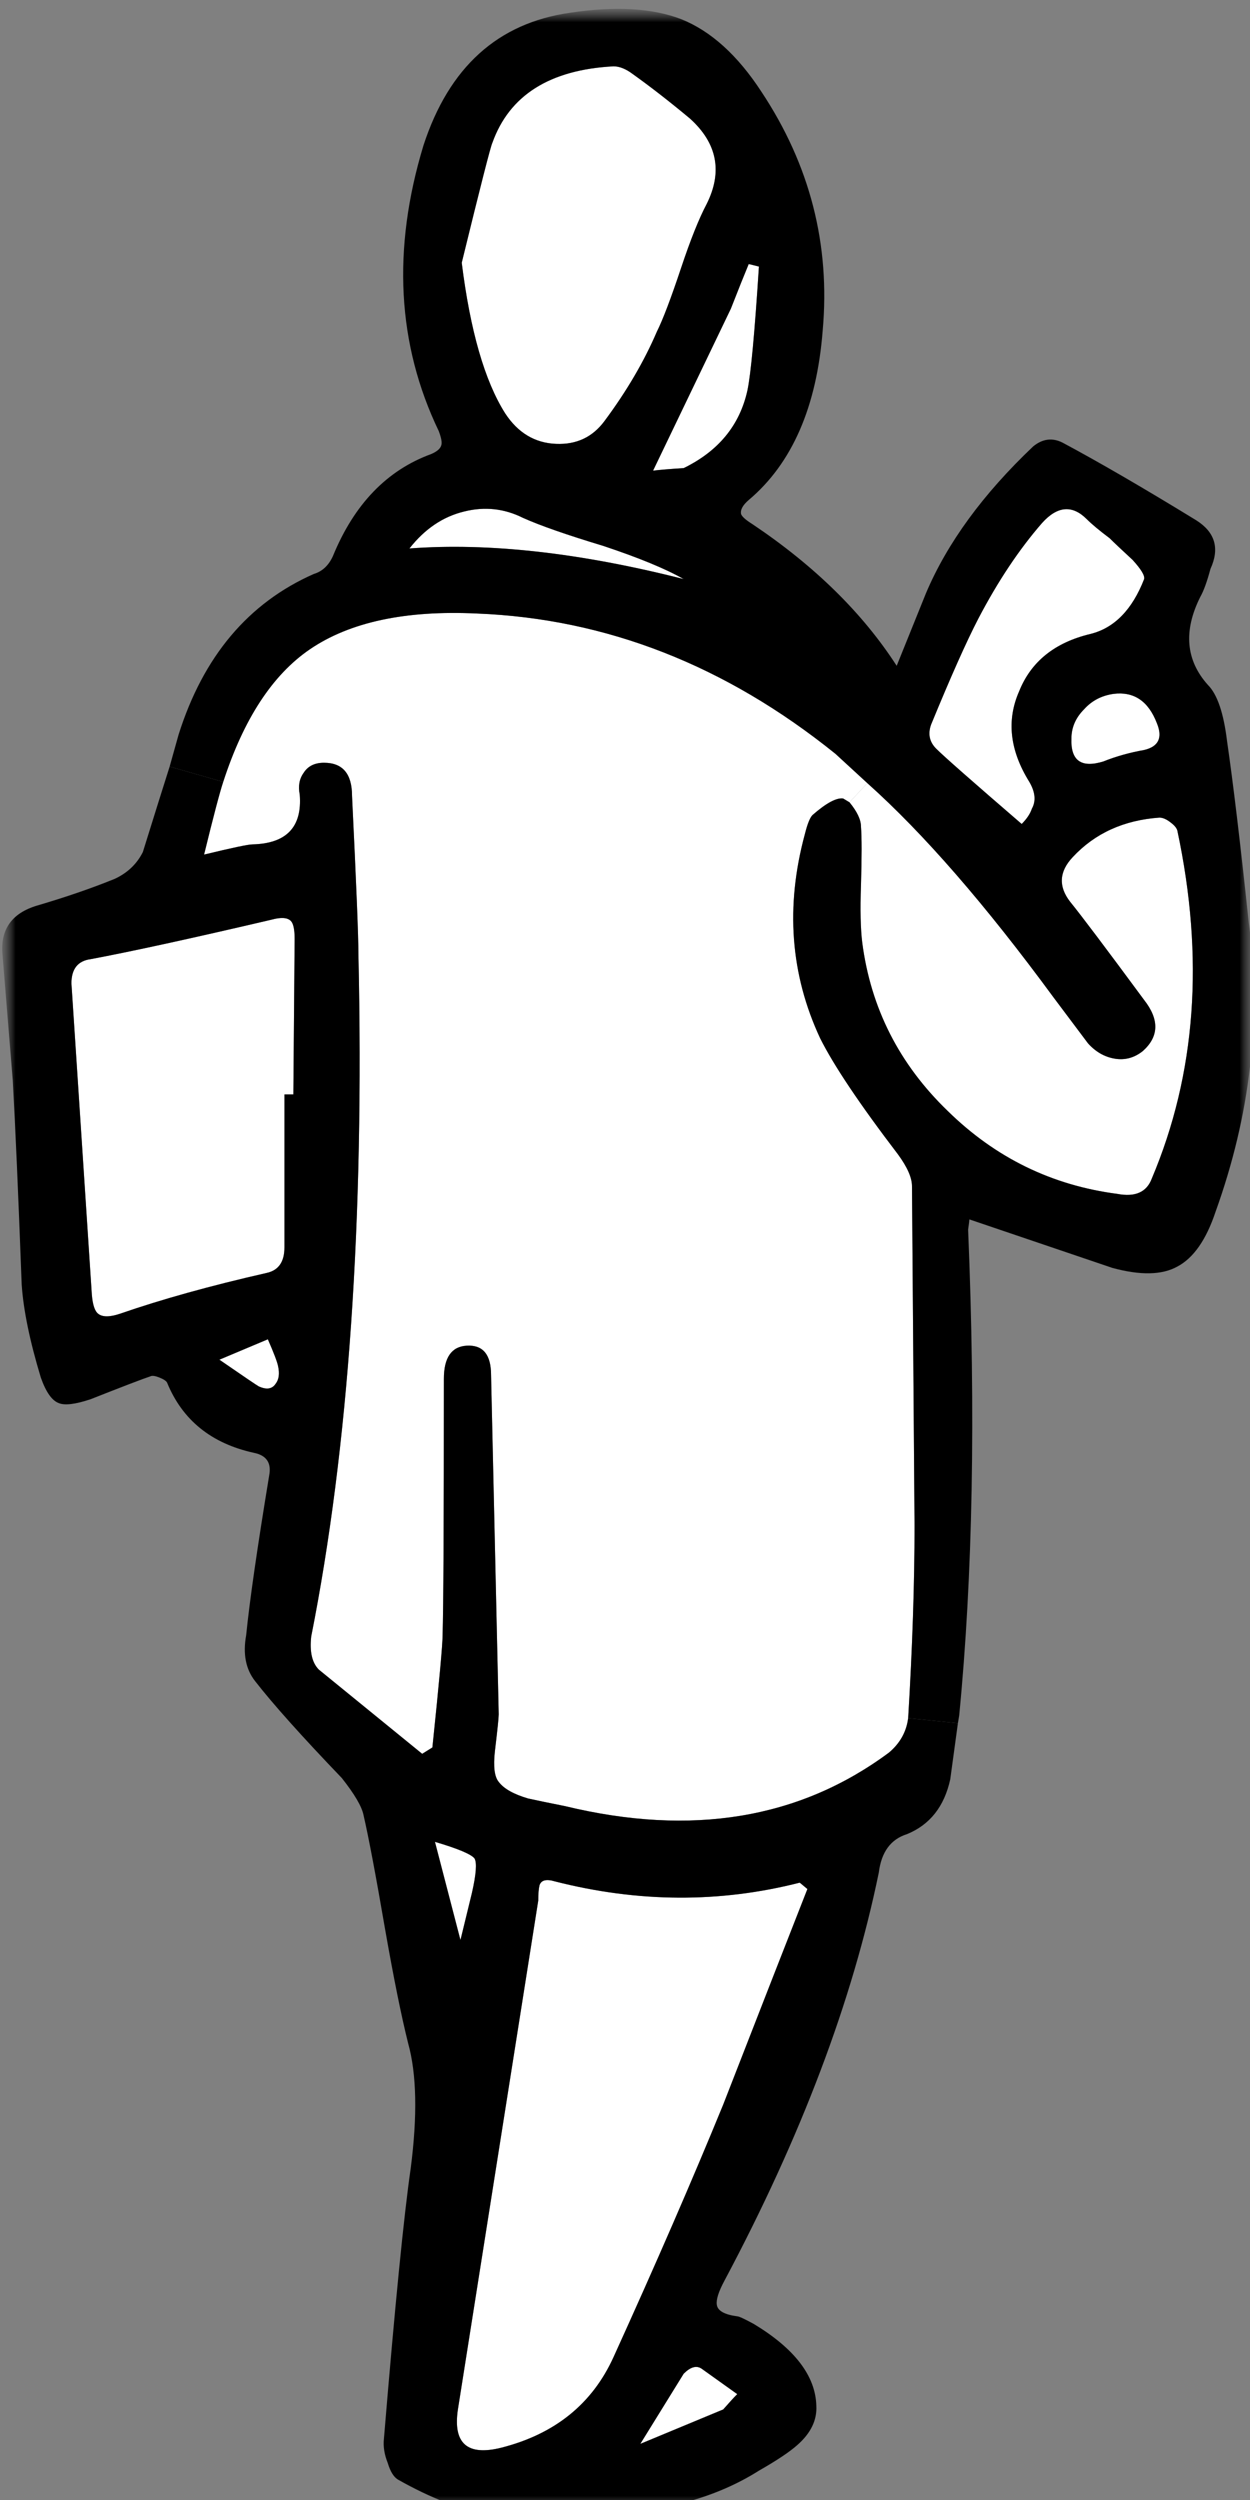
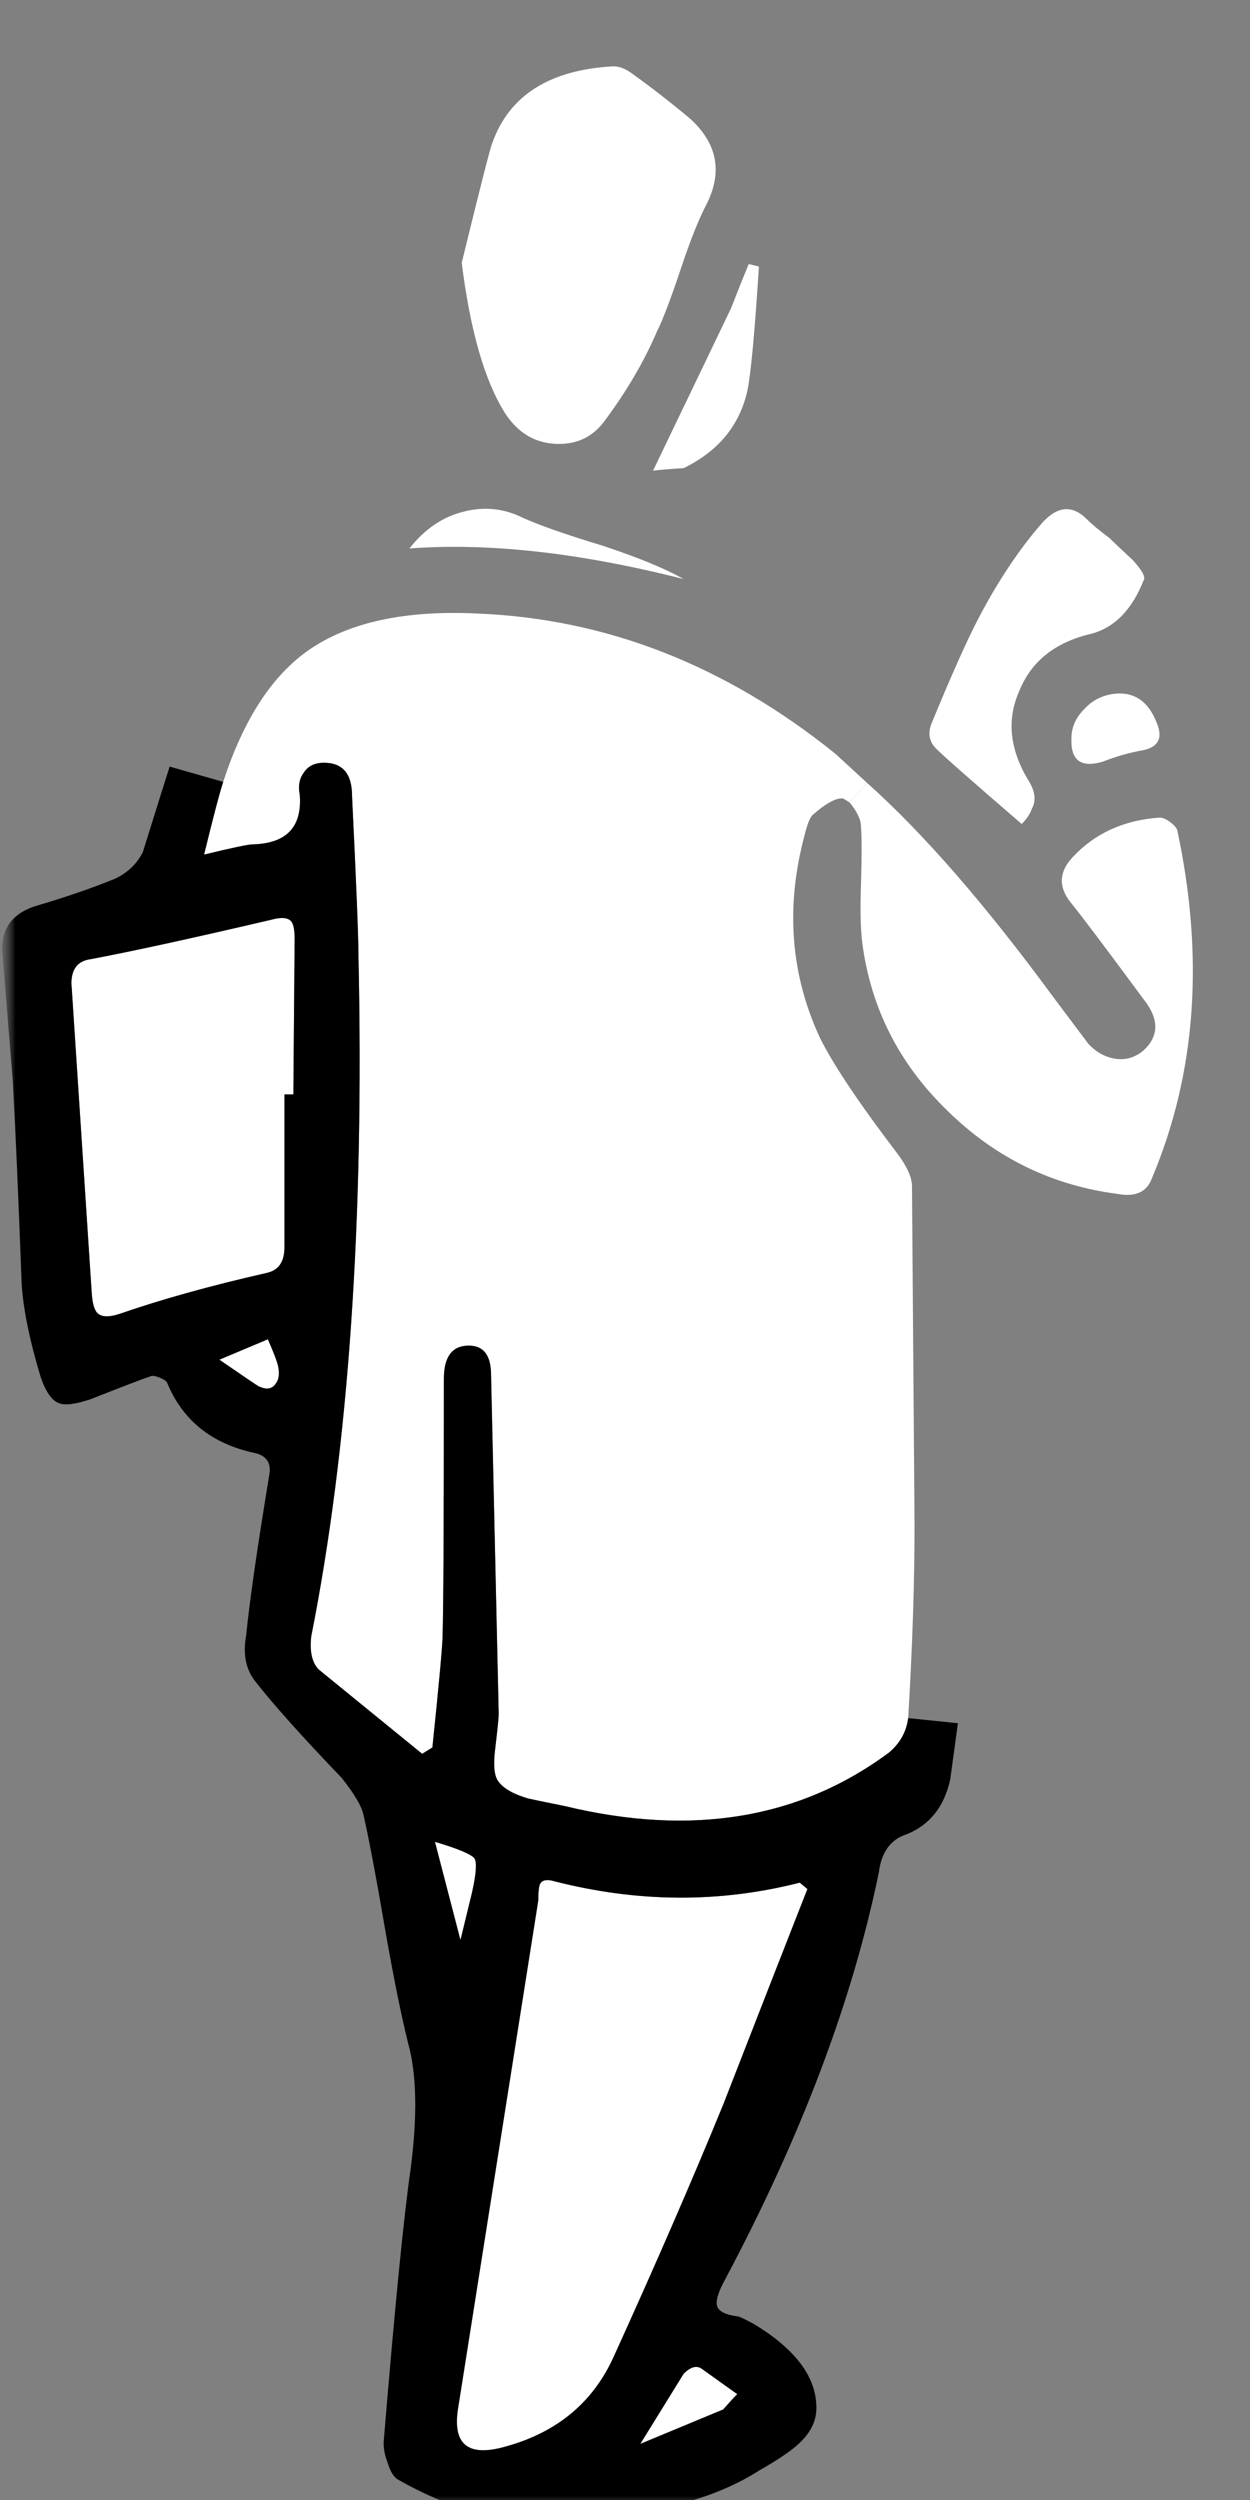
<svg xmlns="http://www.w3.org/2000/svg" xmlns:xlink="http://www.w3.org/1999/xlink" viewBox="0 0 49 98">
  <rect x="0" y="0" width="49" height="98" fill="#808080" stroke="none" />
  <defs>
    <path fill="#FFF" d="M16.95 71.85l1 3.85.45-1.85q.25-1.1.1-1.35-.2-.25-1.55-.65z" id="k" />
    <path fill="#FFF" d="M0 0v98.3h49.05V0H0z" id="a" />
    <path fill="#FFF" d="M10.8 53.2q-.05-.25-.4-1.05l-1.9.8q1.45 1 1.55 1.05.45.2.65-.1.2-.25.1-.7z" id="e" />
    <path fill="#FFF" d="M23.55 21.05q-2.15-.65-3.15-1.1-1.1-.55-2.3-.25-1.25.3-2.15 1.45 4.65-.35 10.75 1.2-1.05-.6-3.15-1.3z" id="f" />
    <path fill="#FFF" d="M25.5 18.1q.4-.05 1.2-.1 2.05-1 2.5-3.05.2-.95.45-4.85l-.4-.1q-.25.6-.7 1.75L25.5 18.1z" id="g" />
    <path fill="#FFF" d="M26.95 4.3q-1.2-1-2.25-1.75-.4-.3-.75-.3-3.75.2-4.75 3-.1.2-1.2 4.7.5 4 1.7 5.9.75 1.15 2 1.2 1.2.05 1.9-.9 1.3-1.75 2.05-3.5.35-.7.95-2.5.55-1.65 1-2.5.95-1.9-.65-3.35z" id="h" />
    <path fill="#FFF" d="M10.55 35.7q-4.7 1.1-7.1 1.55-.75.1-.75.95l.8 12.2q.05.6.25.75.25.2.85 0 2.45-.85 5.75-1.6.7-.15.7-1v-6h.35l.05-6.1q0-.55-.15-.7-.2-.2-.75-.05z" id="i" />
    <path fill="#FFF" d="M27.4 92.5q-.3-.2-.7.2L25 95.45l3.25-1.35q.35-.4.55-.6l-1.4-1z" id="j" />
    <path fill="#FFF" d="M0 0v98.3h49.05V0H0z" id="c" />
    <path fill="#FFF" d="M21.05 73.55q-.05.2-.05.6L17.85 94.1q-.3 2 1.7 1.5 3.15-.8 4.4-3.55 2.5-5.5 4.3-9.9 2.2-5.65 3.3-8.45l-.3-.25q-4.7 1.2-9.6-.05-.5-.15-.6.15z" id="l" />
    <path fill="#FFF" d="M45.25 28q-.5-1.3-1.7-1.15-.7.1-1.15.6-.5.5-.5 1.15-.05 1.3 1.25.9.75-.3 1.6-.45.85-.2.5-1.05z" id="m" />
    <path fill="#FFF" d="M42.65 24.5q1.4-.35 2.1-2.15.05-.2-.45-.75-.65-.6-.9-.85-.6-.45-.9-.75-.85-.85-1.75.15-1.35 1.55-2.5 3.75-.7 1.35-1.85 4.15-.2.55.2.95.45.45 3.35 2.95.3-.3.4-.6.25-.45-.1-1.05-1.15-1.85-.4-3.55.7-1.75 2.8-2.25z" id="n" />
    <path fill="#FFF" d="M46.05 32.2q-.05-.15-.25-.3-.25-.2-.45-.2-2.1.15-3.4 1.55-.8.85-.1 1.75.65.8 2.9 3.85.9 1.15-.05 2-.5.4-1.1.3-.6-.1-1.05-.6l-1.35-1.8q-4-5.45-7.3-8.4l-.7.75q.45.55.45.95.05.65 0 2.3-.05 1.45.05 2.25.5 3.85 3.35 6.6 2.8 2.75 6.65 3.25 1.05.2 1.35-.6 2.6-6.15 1-13.65z" id="o" />
    <path fill="#FFF" d="M12.05 25.1q-2.2 1.5-3.4 5.2-.2.6-.75 2.85 1.65-.4 1.9-.4 2-.05 1.85-1.95-.1-.5.15-.85.25-.4.8-.4 1.1 0 1.1 1.3.25 5.15.25 6.2.35 15.65-1.85 26.75-.1.9.3 1.3l4.05 3.3.4-.25q.4-3.85.4-4.4.05-1.65.05-10.05 0-1.25.9-1.3.95-.05.95 1.15l.3 13.3q0 .2-.15 1.45-.1.9.15 1.2.3.4 1.15.65.45.1 1.45.3 7.45 1.8 12.7-2.1.65-.55.75-1.35.25-4.15.25-7.55l-.1-13.3q0-.5-.55-1.25-2.25-2.95-3.05-4.55-1.75-3.75-.6-8 .15-.6.3-.75.8-.7 1.2-.65l.25.15.7-.75-1.25-1.15Q26.2 24 18.6 23.7q-4.2-.2-6.55 1.4z" id="p" />
-     <path d="M46.8 20.05q-3.1-1.9-5.25-3.05-.6-.3-1.15.15-2.95 2.8-4.2 5.75l-1.15 2.85q-2-3.1-5.65-5.55-.4-.25-.45-.4-.05-.25.3-.55 2.55-2.15 2.9-6.65.45-5.05-2.4-9.35Q28.35 1.1 26.6.4q-1.7-.65-4.35-.25-4.25.6-5.75 5.2-1.85 6.1.6 11.2.15.4.1.55-.05.2-.4.35-2.6.95-3.85 4-.25.55-.75.7-3.85 1.7-5.3 6.3l-.35 1.25 2.1.6q1.2-3.7 3.4-5.2 2.35-1.6 6.55-1.4 7.6.3 14.05 5.5l1.25 1.15q3.3 2.95 7.3 8.4l1.35 1.8q.45.5 1.05.6.6.1 1.1-.3.95-.85.05-2-2.25-3.05-2.9-3.85-.7-.9.1-1.75 1.3-1.4 3.4-1.55.2 0 .45.2.2.15.25.3 1.6 7.5-1 13.65-.3.8-1.35.6-3.85-.5-6.65-3.25-2.85-2.75-3.35-6.6-.1-.8-.05-2.25.05-1.65 0-2.3 0-.4-.45-.95l-.25-.15q-.4-.05-1.2.65-.15.15-.3.75-1.15 4.25.6 8 .8 1.6 3.05 4.55.55.75.55 1.25l.1 13.3q0 3.4-.25 7.55l1.95.2.05-.3q.8-8.2.35-19.05.05-.35.05-.4 5.3 1.8 5.6 1.9 1.65.45 2.55-.05.95-.5 1.5-2.15 2.05-5.7 1.3-11.35-.5-4.7-.85-7.1-.2-1.65-.75-2.2-1.3-1.45-.3-3.45.2-.35.4-1.1.55-1.2-.55-1.9m-2.05 2.3q-.7 1.8-2.1 2.15-2.1.5-2.8 2.25-.75 1.7.4 3.55.35.6.1 1.05-.1.3-.4.6-2.9-2.5-3.35-2.95-.4-.4-.2-.95 1.15-2.8 1.85-4.15 1.15-2.2 2.5-3.75.9-1 1.75-.15.3.3.9.75.25.25.9.85.5.55.45.75M41.9 28.6q0-.65.5-1.15.45-.5 1.15-.6 1.2-.15 1.7 1.15.35.85-.5 1.05-.85.15-1.6.45-1.3.4-1.25-.9M23.95 2.25q.35 0 .75.3 1.05.75 2.25 1.75 1.6 1.45.65 3.35-.45.85-1 2.5-.6 1.8-.95 2.5-.75 1.75-2.05 3.5-.7.95-1.9.9-1.25-.05-2-1.2-1.2-1.9-1.7-5.9 1.1-4.5 1.2-4.7 1-2.8 4.75-3m4.6 9.5q.45-1.15.7-1.75l.4.1q-.25 3.9-.45 4.85Q28.75 17 26.7 18q-.8.05-1.2.1l3.05-6.35m-8.15 8.2q1 .45 3.15 1.1 2.1.7 3.15 1.3-6.1-1.55-10.75-1.2.9-1.15 2.15-1.45 1.2-.3 2.3.25z" id="q" />
    <path d="M13.95 37.05q0-1.05-.25-6.2 0-1.3-1.1-1.3-.55 0-.8.4-.25.35-.15.85.15 1.9-1.85 1.95-.25 0-1.9.4.55-2.25.75-2.85l-2.1-.6q-.35 1.1-1.05 3.35-.35.7-1.1 1.05-1.35.55-3.05 1.05-1.5.45-1.35 1.95L.4 42q.15 2.65.35 8 .1 1.5.75 3.65.3.85.7 1 .35.15 1.25-.15 1.9-.75 2.35-.9.1-.05.35.05.25.1.3.2.9 2.2 3.4 2.75.75.15.6.9-.7 4.25-.9 6.25-.2 1.1.35 1.8 1.05 1.35 3.4 3.8.75.95.85 1.45.3 1.3.85 4.5.5 2.85.9 4.45.5 1.8.1 4.9-.4 2.75-1.05 10.6-.05.45.15.95.15.5.4.65 1.95 1.1 3.4 1.3 1.55.25 4.7.05 3.6-.15 6.05-1.7 1.05-.6 1.5-1 .8-.7.75-1.55-.05-1.75-2.45-3.2-.55-.3-.65-.3-.75-.1-.8-.45-.05-.3.3-.95 4.5-8.45 6.05-16 .15-1.2 1.1-1.5 1.35-.55 1.7-2.15l.3-2.2-1.95-.2q-.1.8-.75 1.35-5.25 3.9-12.7 2.1-1-.2-1.45-.3-.85-.25-1.15-.65-.25-.3-.15-1.2.15-1.25.15-1.45l-.3-13.3q0-1.2-.95-1.15-.9.05-.9 1.3 0 8.4-.05 10.05 0 .55-.4 4.4l-.4.25-4.05-3.3q-.4-.4-.3-1.3 2.2-11.1 1.85-26.75m-3.4-1.35q.55-.15.75.05.15.15.15.7l-.05 6.1h-.35v6q0 .85-.7 1-3.3.75-5.75 1.6-.6.2-.85 0-.2-.15-.25-.75l-.8-12.2q0-.85.75-.95 2.4-.45 7.1-1.55M21 74.15q0-.4.05-.6.1-.3.6-.15 4.9 1.25 9.6.05l.3.25q-1.1 2.8-3.3 8.45-1.8 4.4-4.3 9.9-1.25 2.75-4.4 3.55-2 .5-1.7-1.5L21 74.15m-10.6-22q.35.8.4 1.05.1.45-.1.7-.2.3-.65.1-.1-.05-1.55-1.05l1.9-.8m8.1 20.35q.15.25-.1 1.35l-.45 1.85-1-3.85q1.35.4 1.55.65m8.2 20.2q.4-.4.7-.2l1.4 1q-.2.2-.55.6L25 95.45l1.7-2.75z" id="r" />
  </defs>
  <g transform="translate(.1 .35)">
    <mask id="b">
      <use xlink:href="#a" />
    </mask>
    <g mask="url(#b)">
      <g>
        <mask id="d">
          <use xlink:href="#c" />
        </mask>
        <g mask="url(#d)">
          <use xlink:href="#e" />
          <use xlink:href="#f" />
          <use xlink:href="#g" />
          <use xlink:href="#h" />
          <use xlink:href="#i" />
          <use xlink:href="#j" />
          <use xlink:href="#k" />
          <use xlink:href="#l" />
          <use xlink:href="#m" />
          <use xlink:href="#n" />
          <use xlink:href="#o" />
          <use xlink:href="#p" />
          <use xlink:href="#q" />
          <use xlink:href="#r" />
        </g>
      </g>
    </g>
  </g>
</svg>